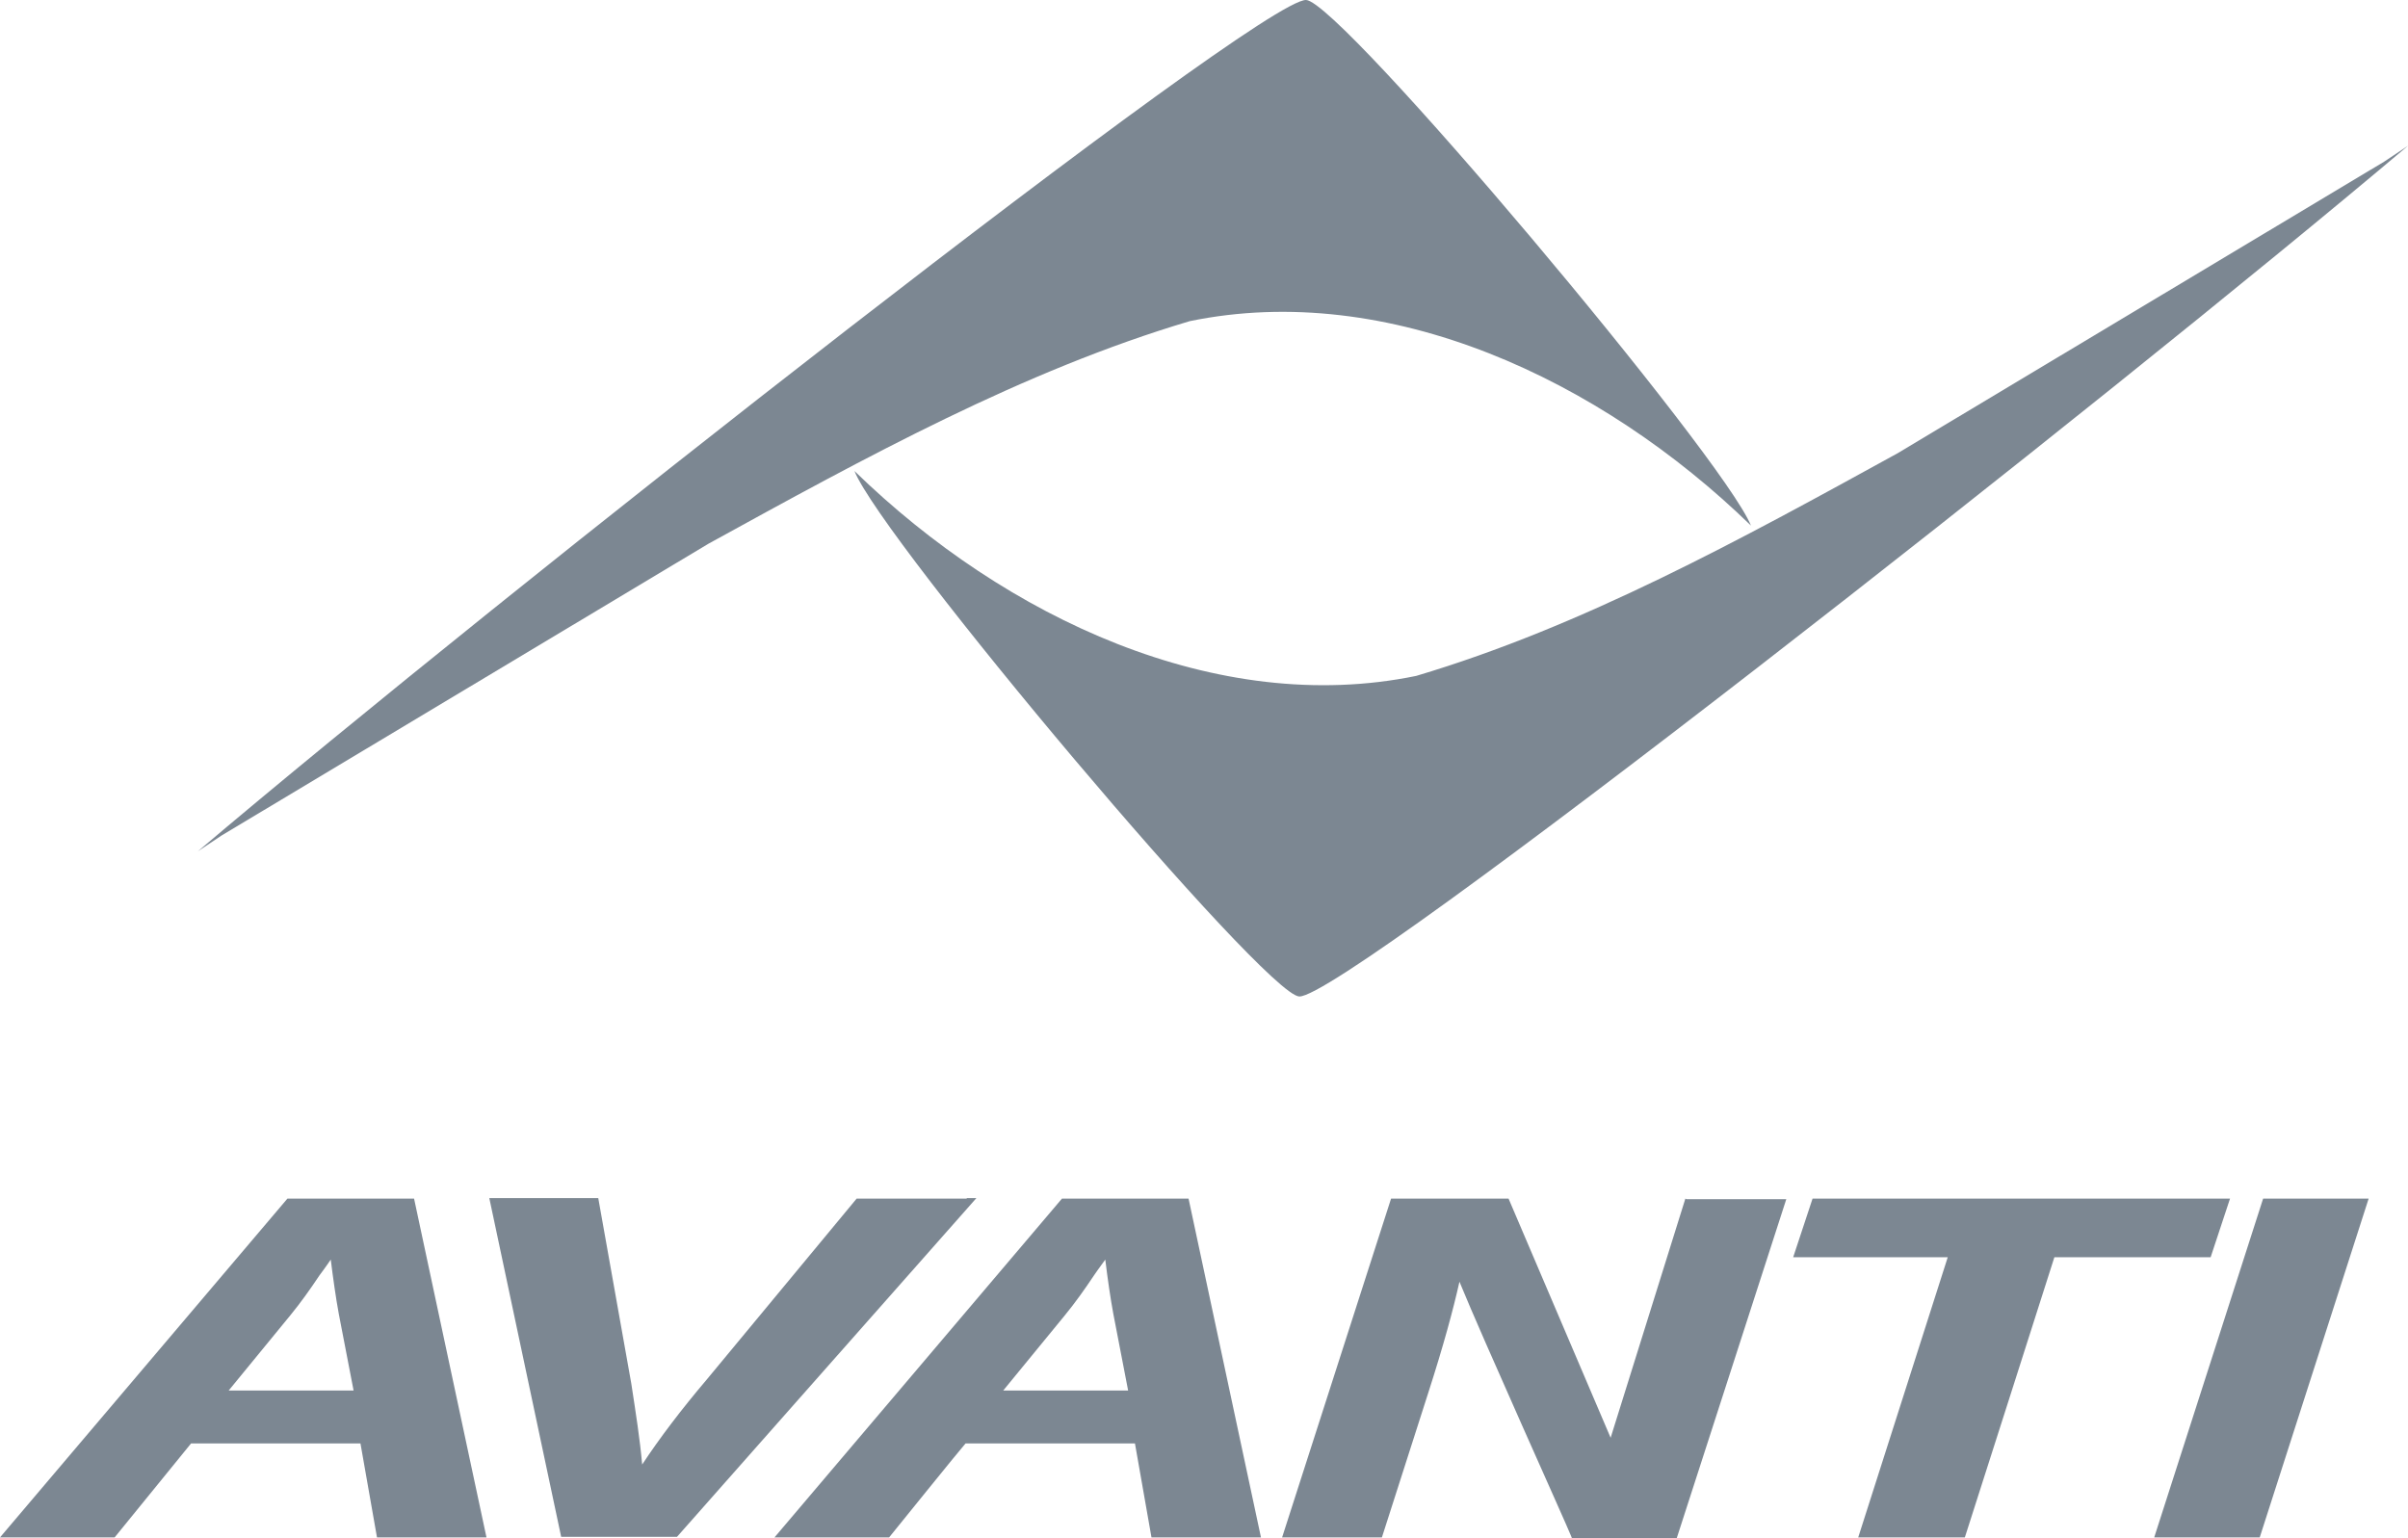
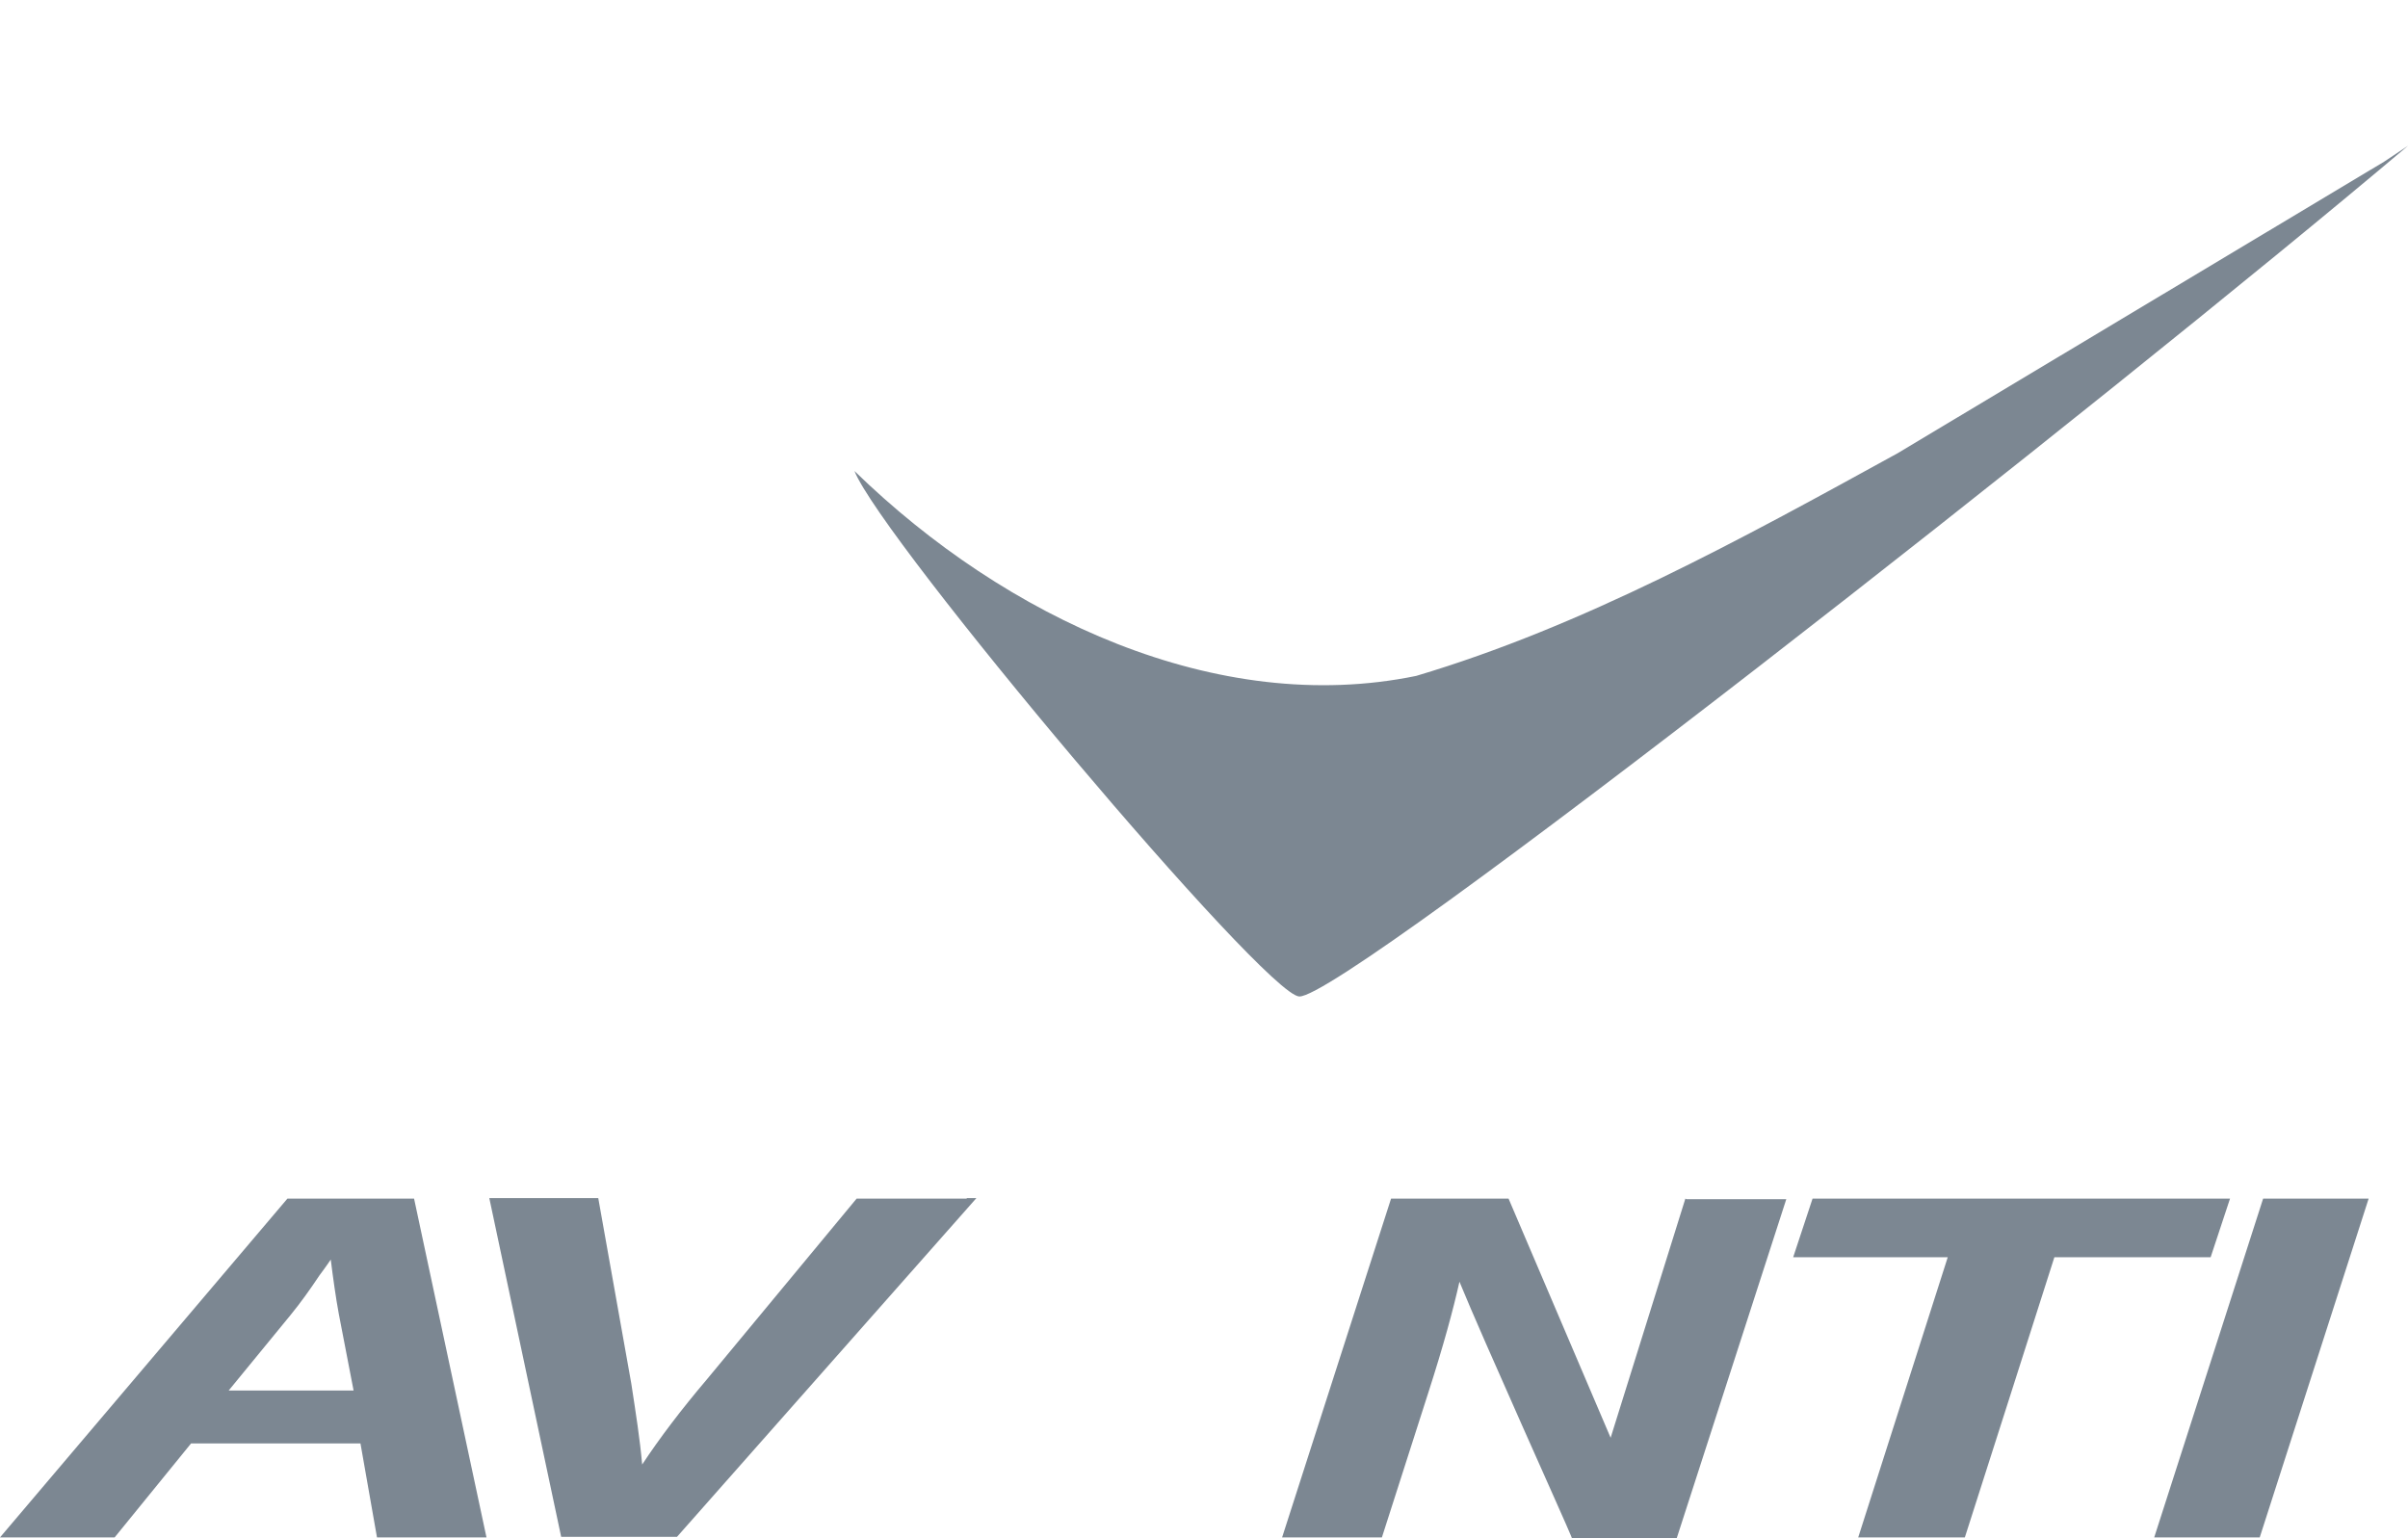
<svg xmlns="http://www.w3.org/2000/svg" id="Layer_2" data-name="Layer 2" viewBox="0 0 496.81 317.36">
  <defs>
    <style>      .cls-1 {        fill: #7c8792;      }    </style>
  </defs>
  <g id="Layer_2-2" data-name="Layer 2">
    <g id="Layer_1-2" data-name="Layer 1-2">
      <g>
-         <path class="cls-1" d="m361.25,108.45c-31.07-30.2-74.72-50.64-115.79-42.18-34.36,10.22-66.84,28.08-99.32,45.94l-100.37,60.16-4.94,3.29C102.85,123.02,259.94-.35,269.47,0c7.06.23,86.02,94.23,91.78,108.45" />
        <path class="cls-1" d="m176.39,97.29c31.07,30.2,74.72,50.64,115.79,42.18,34.36-10.22,66.84-28.08,99.32-45.94l100.37-60.16,4.94-3.29c-62.13,52.52-219.22,175.89-228.75,175.54-7.06-.24-86.14-94.23-91.78-108.45" />
        <path class="cls-1" d="m84.72,247.33h-25.42L0,317.24h23.65s15.3-18.8,15.77-19.39h34.95c.24,1.41,3.41,19.39,3.41,19.39h22.59l-14.94-69.91h-.71Zm-24.83,24.09c2.12-2.58,4.12-5.4,6-8.22,0,0,1.41-1.88,2.35-3.29.47,3.76,1.06,7.99,1.65,11.16,0,0,2.71,13.98,3.06,15.86h-25.77c2-2.47,12.71-15.51,12.71-15.51" />
        <path class="cls-1" d="m199.45,247.33h-22.71l-30.95,37.36c-5.18,6.11-9.65,11.98-13.3,17.51-.47-5.29-1.29-10.46-2.24-16.68l-6.82-38.3h-22.48l14.83,69.91h23.89l61.78-69.91h-2v.12Z" />
-         <path class="cls-1" d="m244.52,247.33h-25.42l-59.31,69.91h23.65s15.18-18.8,15.77-19.39h34.95c.24,1.41,3.41,19.39,3.41,19.39h22.59l-14.94-69.91h-.71Zm-24.83,24.09c2.12-2.58,4.12-5.4,6-8.22,0,0,1.29-1.88,2.35-3.29.47,3.88,1.06,7.99,1.65,11.16,0,0,2.71,13.98,3.06,15.86h-25.77c2-2.47,12.71-15.51,12.71-15.51" />
        <path class="cls-1" d="m347.72,247.33l-15.42,49.35-21.06-49.35h-24.24l-22.48,69.91h20.59l9.53-29.73c3.18-9.87,5.18-17.27,6.47-23.03,4.59,11.28,22.24,50.41,22.95,52.29l.24.59h21.65l22.59-69.91h-20.59l-.24-.12Z" />
        <path class="cls-1" d="m458.8,247.33h-84.84l-4,12.1h31.89c-.71,2.23-18.47,57.81-18.47,57.81h22s18.12-56.63,18.47-57.81h32.24l4-12.1h-1.29Z" />
        <polygon class="cls-1" points="487.51 247.33 466.92 247.33 444.45 317.24 466.22 317.24 488.69 247.33 487.51 247.33" />
      </g>
    </g>
  </g>
</svg>